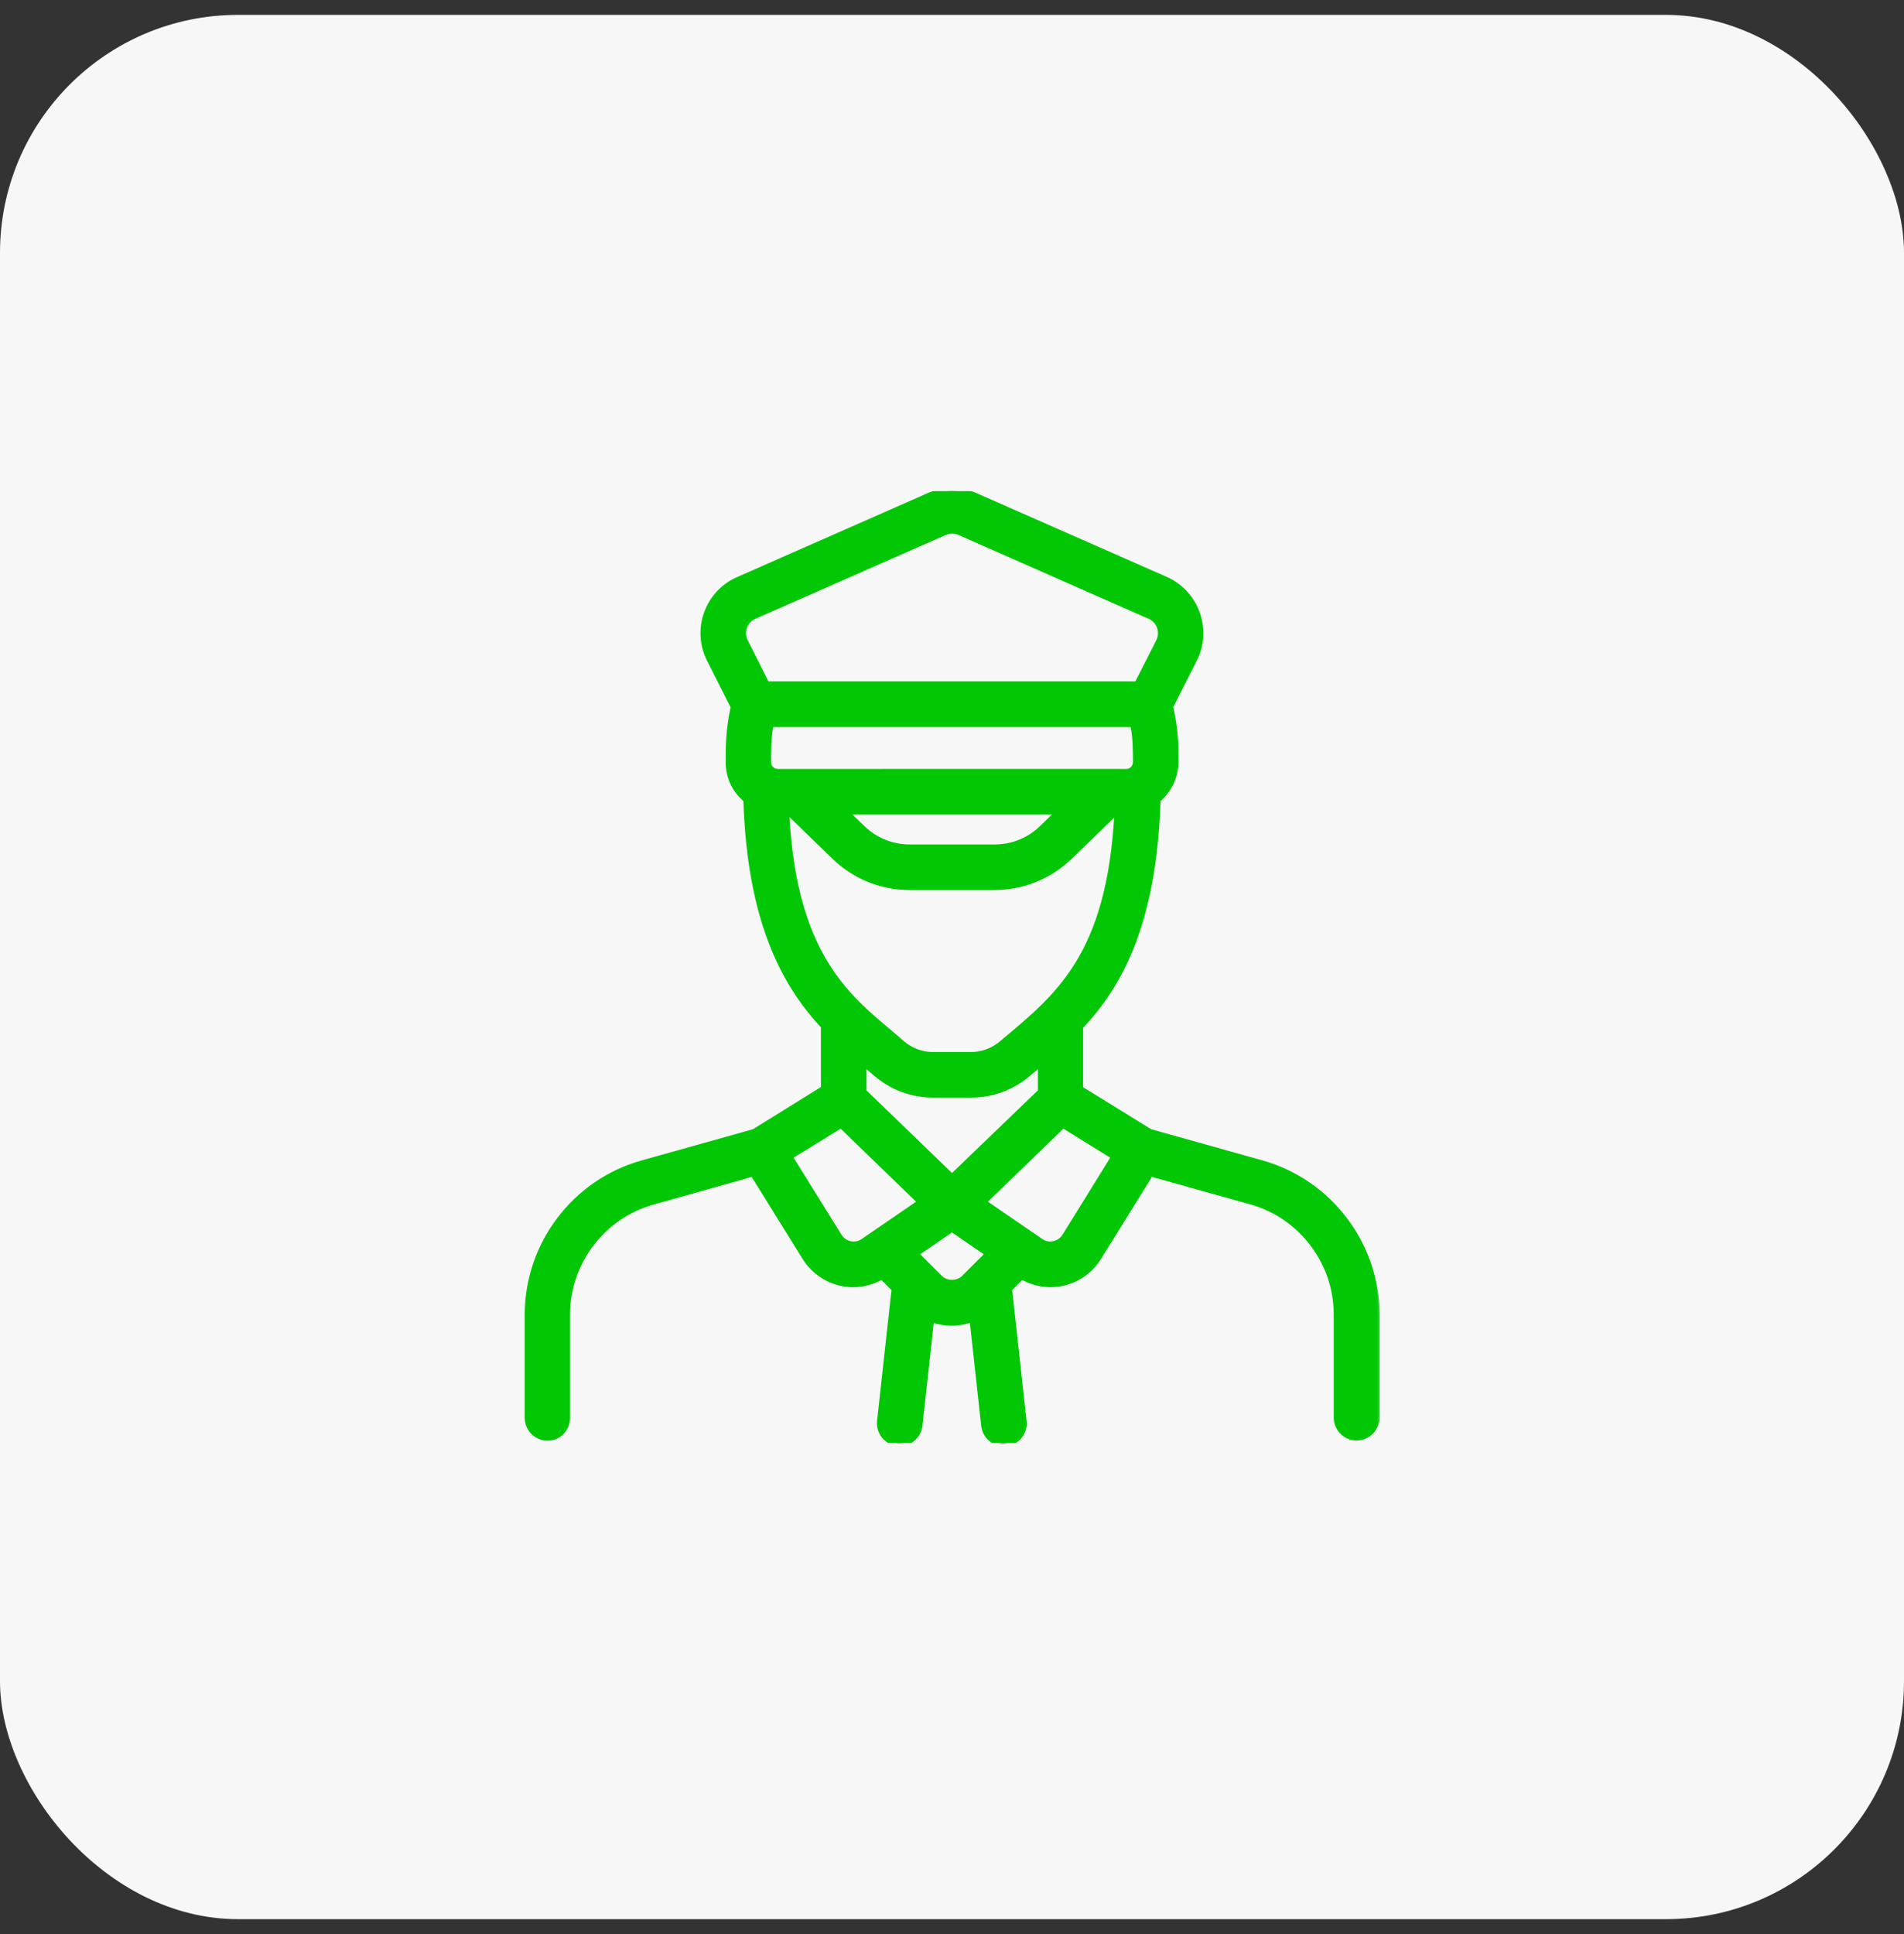
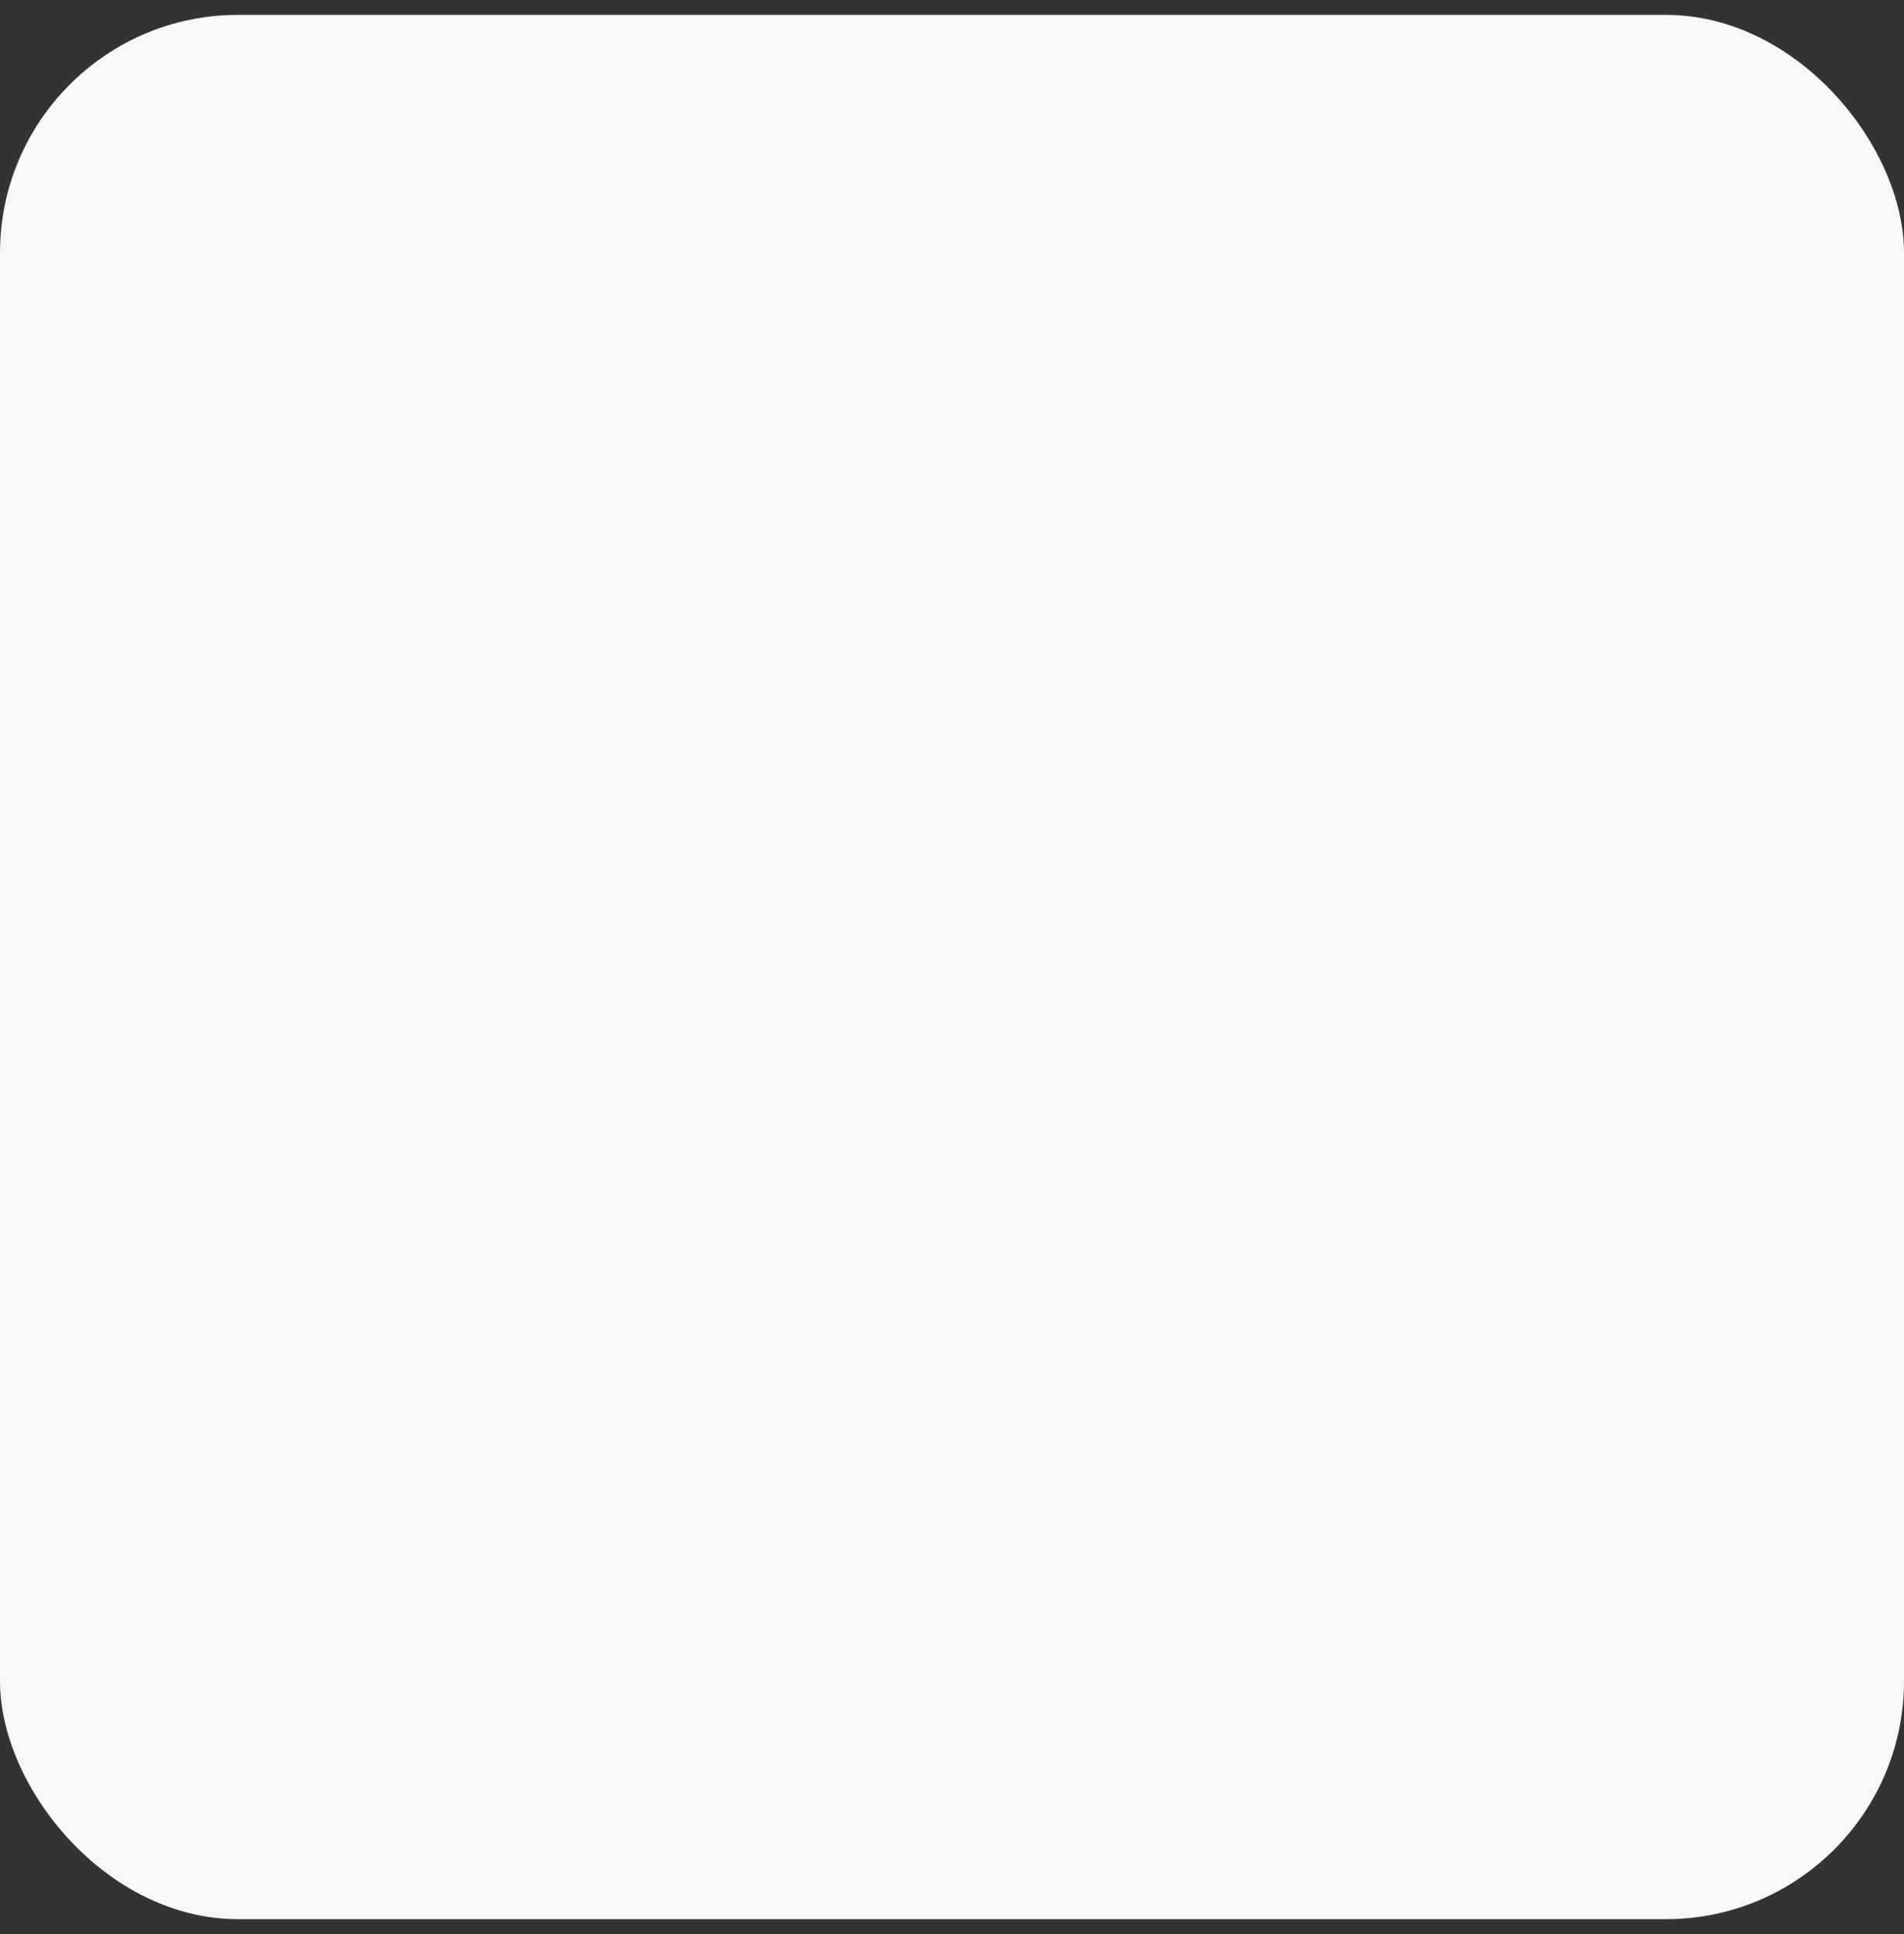
<svg xmlns="http://www.w3.org/2000/svg" width="64" height="65" viewBox="0 0 64 65" fill="none">
  <rect x="0" y="0" width="64" height="65" fill="#333333" stroke="none" />
  <rect y="0.5" width="64" height="64" rx="8" fill="#F7F7F7" />
  <g clip-path="url(#clip0_2058_1448)">
    <mask id="path-2-outside-1_2058_1448" maskUnits="userSpaceOnUse" x="16.738" y="15.505" width="30" height="34" fill="black">
      <rect fill="white" x="16.738" y="15.505" width="30" height="34" />
-       <path d="M42.425 39.1L38.656 38.044C35.506 36.1 36.506 36.719 36.306 36.594V34.506C37.606 33.131 38.781 31.062 38.913 26.875C39.275 26.569 39.513 26.113 39.513 25.587C39.513 25.056 39.513 24.55 39.331 23.75L40.138 22.163C40.644 21.163 40.206 19.938 39.181 19.481L32.794 16.669C32.294 16.45 31.712 16.45 31.212 16.669L24.812 19.488C23.788 19.938 23.35 21.163 23.856 22.163L24.663 23.756C24.494 24.556 24.494 25.056 24.494 25.613C24.494 26.075 24.669 26.525 25.087 26.875C25.212 31.006 26.413 33.119 27.694 34.487V36.587C27.494 36.712 28.494 36.094 25.35 38.044L21.581 39.1C19.319 39.737 17.738 41.825 17.738 44.181V47.65C17.738 48.019 18.038 48.319 18.406 48.319C18.775 48.319 19.062 48.019 19.062 47.65V44.181C19.062 42.425 20.244 40.862 21.938 40.388L25.312 39.438L27.062 42.256C27.594 43.112 28.719 43.438 29.644 42.894L30.069 43.319L29.581 47.763C29.544 48.131 29.806 48.456 30.169 48.5C30.531 48.537 30.863 48.275 30.906 47.913L31.3 44.325C31.519 44.413 31.75 44.456 31.994 44.456C32.237 44.456 32.469 44.406 32.688 44.325L33.081 47.913C33.125 48.325 33.544 48.569 33.819 48.5C34.188 48.462 34.45 48.131 34.406 47.763L33.919 43.319L34.344 42.894C35.263 43.431 36.394 43.119 36.925 42.256L38.675 39.438L42.056 40.381C43.75 40.856 44.931 42.419 44.931 44.175V47.644C44.931 48.012 45.231 48.312 45.6 48.312C45.969 48.312 46.269 48.012 46.269 47.644V44.175C46.269 41.831 44.688 39.744 42.425 39.1ZM32 39.562L29.025 36.688V35.719C29.044 35.737 29.462 36.087 29.469 36.094C30 36.544 30.669 36.788 31.363 36.788H32.65C33.344 36.788 34.019 36.538 34.55 36.087C34.938 35.762 34.95 35.744 34.987 35.725V36.688L32 39.562ZM38.181 25.619C38.181 25.794 38.038 25.944 37.856 25.944C37.906 25.944 37.281 25.938 26.144 25.944C25.969 25.944 25.819 25.8 25.819 25.619C25.819 25.15 25.819 24.831 25.9 24.337H38.094C38.181 24.825 38.181 25.181 38.181 25.619ZM35.606 27.275L35.025 27.837C34.594 28.256 34.025 28.481 33.431 28.481H30.581C29.981 28.481 29.413 28.25 28.981 27.831L28.406 27.275H35.606ZM26.488 27.275L28.05 28.788C28.731 29.45 29.625 29.812 30.575 29.812H33.425C34.369 29.812 35.269 29.45 35.95 28.794L37.519 27.275H37.562C37.312 32.181 35.525 33.519 33.675 35.075C33.388 35.319 33.019 35.456 32.644 35.456H31.356C30.981 35.456 30.613 35.319 30.325 35.075C28.806 33.725 26.681 32.525 26.425 27.275H26.488ZM25.35 20.706L31.75 17.887C31.913 17.819 32.094 17.819 32.256 17.887L38.65 20.706C38.981 20.85 39.119 21.244 38.956 21.562L38.225 23H25.769L25.044 21.562C24.881 21.244 25.025 20.85 25.35 20.706ZM28.2 41.55L26.538 38.875C28.913 37.413 28.094 37.913 28.269 37.806L30.95 40.4L29.019 41.725C28.744 41.913 28.375 41.831 28.2 41.55ZM31.587 42.95L30.775 42.138L32 41.3L33.225 42.138L32.413 42.95C32.194 43.169 31.806 43.169 31.587 42.95ZM35.8 41.55C35.625 41.825 35.256 41.913 34.981 41.725L33.05 40.4L35.731 37.806C35.906 37.913 35.094 37.413 37.456 38.875L35.8 41.55Z" />
    </mask>
-     <path d="M42.425 39.1L38.656 38.044C35.506 36.1 36.506 36.719 36.306 36.594V34.506C37.606 33.131 38.781 31.062 38.913 26.875C39.275 26.569 39.513 26.113 39.513 25.587C39.513 25.056 39.513 24.55 39.331 23.75L40.138 22.163C40.644 21.163 40.206 19.938 39.181 19.481L32.794 16.669C32.294 16.45 31.712 16.45 31.212 16.669L24.812 19.488C23.788 19.938 23.35 21.163 23.856 22.163L24.663 23.756C24.494 24.556 24.494 25.056 24.494 25.613C24.494 26.075 24.669 26.525 25.087 26.875C25.212 31.006 26.413 33.119 27.694 34.487V36.587C27.494 36.712 28.494 36.094 25.35 38.044L21.581 39.1C19.319 39.737 17.738 41.825 17.738 44.181V47.65C17.738 48.019 18.038 48.319 18.406 48.319C18.775 48.319 19.062 48.019 19.062 47.65V44.181C19.062 42.425 20.244 40.862 21.938 40.388L25.312 39.438L27.062 42.256C27.594 43.112 28.719 43.438 29.644 42.894L30.069 43.319L29.581 47.763C29.544 48.131 29.806 48.456 30.169 48.5C30.531 48.537 30.863 48.275 30.906 47.913L31.3 44.325C31.519 44.413 31.75 44.456 31.994 44.456C32.237 44.456 32.469 44.406 32.688 44.325L33.081 47.913C33.125 48.325 33.544 48.569 33.819 48.5C34.188 48.462 34.45 48.131 34.406 47.763L33.919 43.319L34.344 42.894C35.263 43.431 36.394 43.119 36.925 42.256L38.675 39.438L42.056 40.381C43.75 40.856 44.931 42.419 44.931 44.175V47.644C44.931 48.012 45.231 48.312 45.6 48.312C45.969 48.312 46.269 48.012 46.269 47.644V44.175C46.269 41.831 44.688 39.744 42.425 39.1ZM32 39.562L29.025 36.688V35.719C29.044 35.737 29.462 36.087 29.469 36.094C30 36.544 30.669 36.788 31.363 36.788H32.65C33.344 36.788 34.019 36.538 34.55 36.087C34.938 35.762 34.95 35.744 34.987 35.725V36.688L32 39.562ZM38.181 25.619C38.181 25.794 38.038 25.944 37.856 25.944C37.906 25.944 37.281 25.938 26.144 25.944C25.969 25.944 25.819 25.8 25.819 25.619C25.819 25.15 25.819 24.831 25.9 24.337H38.094C38.181 24.825 38.181 25.181 38.181 25.619ZM35.606 27.275L35.025 27.837C34.594 28.256 34.025 28.481 33.431 28.481H30.581C29.981 28.481 29.413 28.25 28.981 27.831L28.406 27.275H35.606ZM26.488 27.275L28.05 28.788C28.731 29.45 29.625 29.812 30.575 29.812H33.425C34.369 29.812 35.269 29.45 35.95 28.794L37.519 27.275H37.562C37.312 32.181 35.525 33.519 33.675 35.075C33.388 35.319 33.019 35.456 32.644 35.456H31.356C30.981 35.456 30.613 35.319 30.325 35.075C28.806 33.725 26.681 32.525 26.425 27.275H26.488ZM25.35 20.706L31.75 17.887C31.913 17.819 32.094 17.819 32.256 17.887L38.65 20.706C38.981 20.85 39.119 21.244 38.956 21.562L38.225 23H25.769L25.044 21.562C24.881 21.244 25.025 20.85 25.35 20.706ZM28.2 41.55L26.538 38.875C28.913 37.413 28.094 37.913 28.269 37.806L30.95 40.4L29.019 41.725C28.744 41.913 28.375 41.831 28.2 41.55ZM31.587 42.95L30.775 42.138L32 41.3L33.225 42.138L32.413 42.95C32.194 43.169 31.806 43.169 31.587 42.95ZM35.8 41.55C35.625 41.825 35.256 41.913 34.981 41.725L33.05 40.4L35.731 37.806C35.906 37.913 35.094 37.413 37.456 38.875L35.8 41.55Z" fill="#01C705" />
-     <path d="M42.425 39.1L38.656 38.044C35.506 36.1 36.506 36.719 36.306 36.594V34.506C37.606 33.131 38.781 31.062 38.913 26.875C39.275 26.569 39.513 26.113 39.513 25.587C39.513 25.056 39.513 24.55 39.331 23.75L40.138 22.163C40.644 21.163 40.206 19.938 39.181 19.481L32.794 16.669C32.294 16.45 31.712 16.45 31.212 16.669L24.812 19.488C23.788 19.938 23.35 21.163 23.856 22.163L24.663 23.756C24.494 24.556 24.494 25.056 24.494 25.613C24.494 26.075 24.669 26.525 25.087 26.875C25.212 31.006 26.413 33.119 27.694 34.487V36.587C27.494 36.712 28.494 36.094 25.35 38.044L21.581 39.1C19.319 39.737 17.738 41.825 17.738 44.181V47.65C17.738 48.019 18.038 48.319 18.406 48.319C18.775 48.319 19.062 48.019 19.062 47.65V44.181C19.062 42.425 20.244 40.862 21.938 40.388L25.312 39.438L27.062 42.256C27.594 43.112 28.719 43.438 29.644 42.894L30.069 43.319L29.581 47.763C29.544 48.131 29.806 48.456 30.169 48.5C30.531 48.537 30.863 48.275 30.906 47.913L31.3 44.325C31.519 44.413 31.75 44.456 31.994 44.456C32.237 44.456 32.469 44.406 32.688 44.325L33.081 47.913C33.125 48.325 33.544 48.569 33.819 48.5C34.188 48.462 34.45 48.131 34.406 47.763L33.919 43.319L34.344 42.894C35.263 43.431 36.394 43.119 36.925 42.256L38.675 39.438L42.056 40.381C43.75 40.856 44.931 42.419 44.931 44.175V47.644C44.931 48.012 45.231 48.312 45.6 48.312C45.969 48.312 46.269 48.012 46.269 47.644V44.175C46.269 41.831 44.688 39.744 42.425 39.1ZM32 39.562L29.025 36.688V35.719C29.044 35.737 29.462 36.087 29.469 36.094C30 36.544 30.669 36.788 31.363 36.788H32.65C33.344 36.788 34.019 36.538 34.55 36.087C34.938 35.762 34.95 35.744 34.987 35.725V36.688L32 39.562ZM38.181 25.619C38.181 25.794 38.038 25.944 37.856 25.944C37.906 25.944 37.281 25.938 26.144 25.944C25.969 25.944 25.819 25.8 25.819 25.619C25.819 25.15 25.819 24.831 25.9 24.337H38.094C38.181 24.825 38.181 25.181 38.181 25.619ZM35.606 27.275L35.025 27.837C34.594 28.256 34.025 28.481 33.431 28.481H30.581C29.981 28.481 29.413 28.25 28.981 27.831L28.406 27.275H35.606ZM26.488 27.275L28.05 28.788C28.731 29.45 29.625 29.812 30.575 29.812H33.425C34.369 29.812 35.269 29.45 35.95 28.794L37.519 27.275H37.562C37.312 32.181 35.525 33.519 33.675 35.075C33.388 35.319 33.019 35.456 32.644 35.456H31.356C30.981 35.456 30.613 35.319 30.325 35.075C28.806 33.725 26.681 32.525 26.425 27.275H26.488ZM25.35 20.706L31.75 17.887C31.913 17.819 32.094 17.819 32.256 17.887L38.65 20.706C38.981 20.85 39.119 21.244 38.956 21.562L38.225 23H25.769L25.044 21.562C24.881 21.244 25.025 20.85 25.35 20.706ZM28.2 41.55L26.538 38.875C28.913 37.413 28.094 37.913 28.269 37.806L30.95 40.4L29.019 41.725C28.744 41.913 28.375 41.831 28.2 41.55ZM31.587 42.95L30.775 42.138L32 41.3L33.225 42.138L32.413 42.95C32.194 43.169 31.806 43.169 31.587 42.95ZM35.8 41.55C35.625 41.825 35.256 41.913 34.981 41.725L33.05 40.4L35.731 37.806C35.906 37.913 35.094 37.413 37.456 38.875L35.8 41.55Z" stroke="#01C705" stroke-width="0.2" mask="url(#path-2-outside-1_2058_1448)" />
  </g>
  <defs>
    <clipPath id="clip0_2058_1448">
-       <rect width="32" height="32" fill="white" transform="translate(16 16.5)" />
-     </clipPath>
+       </clipPath>
  </defs>
</svg>